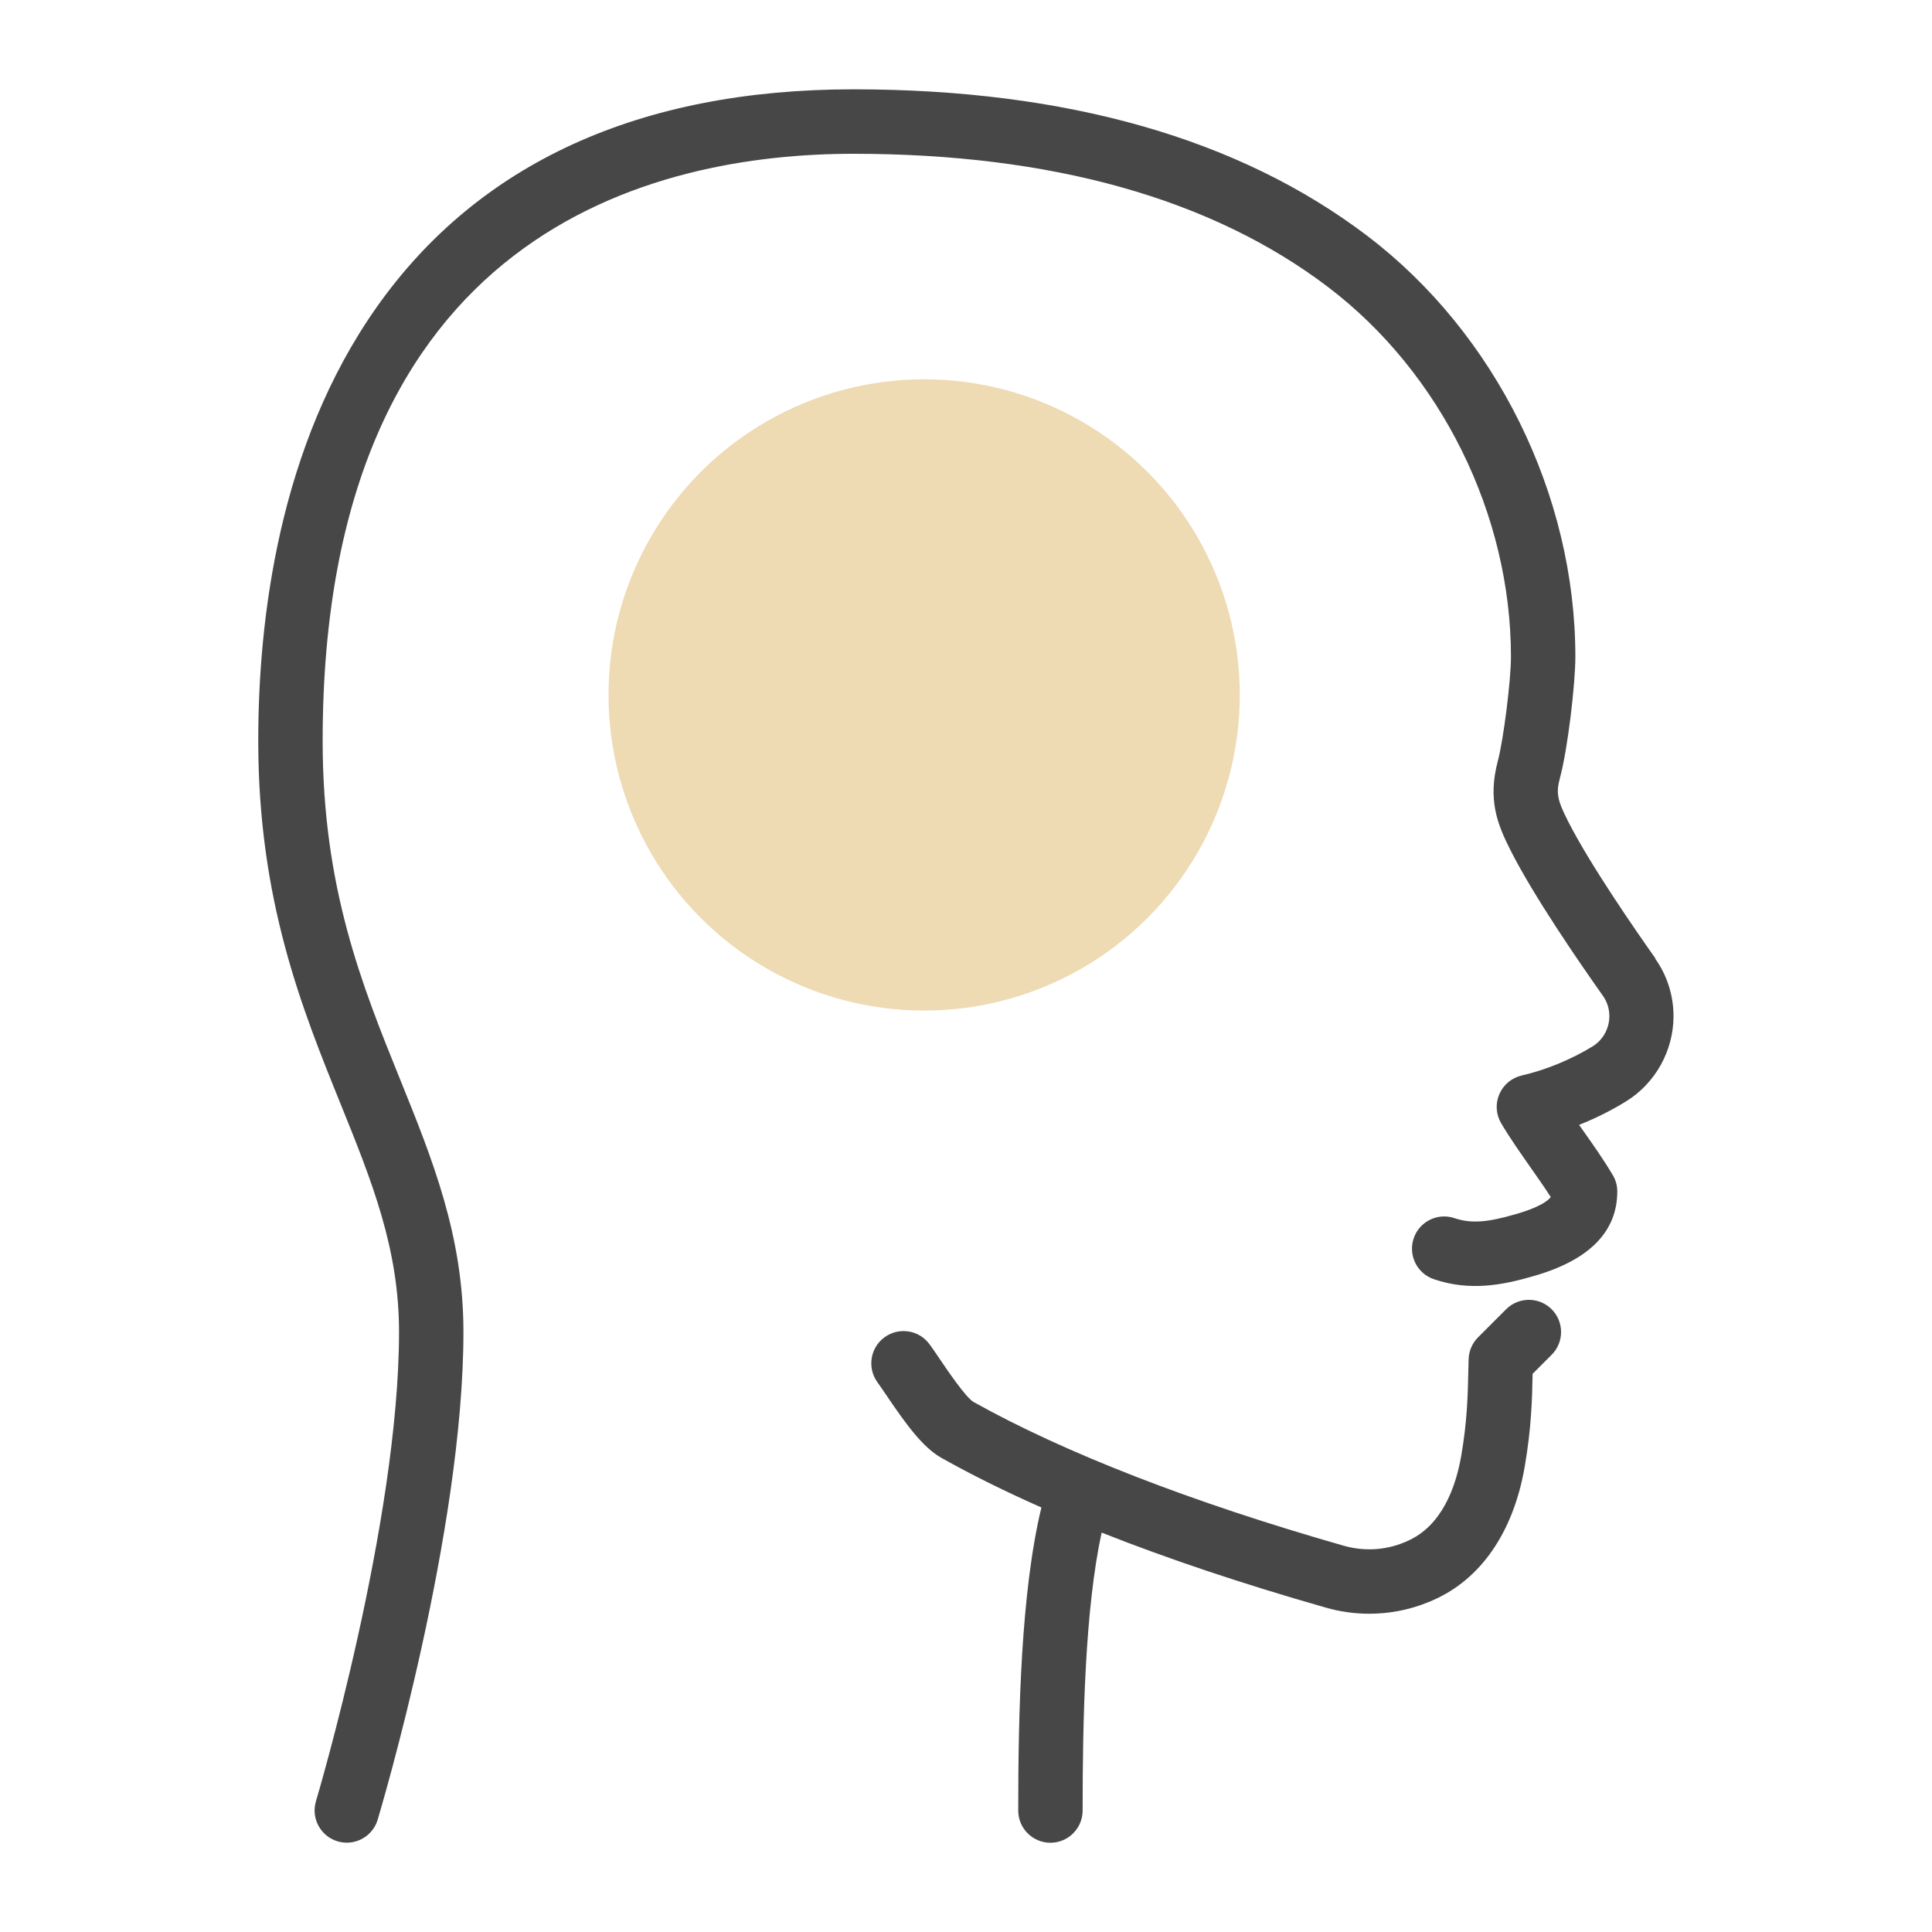
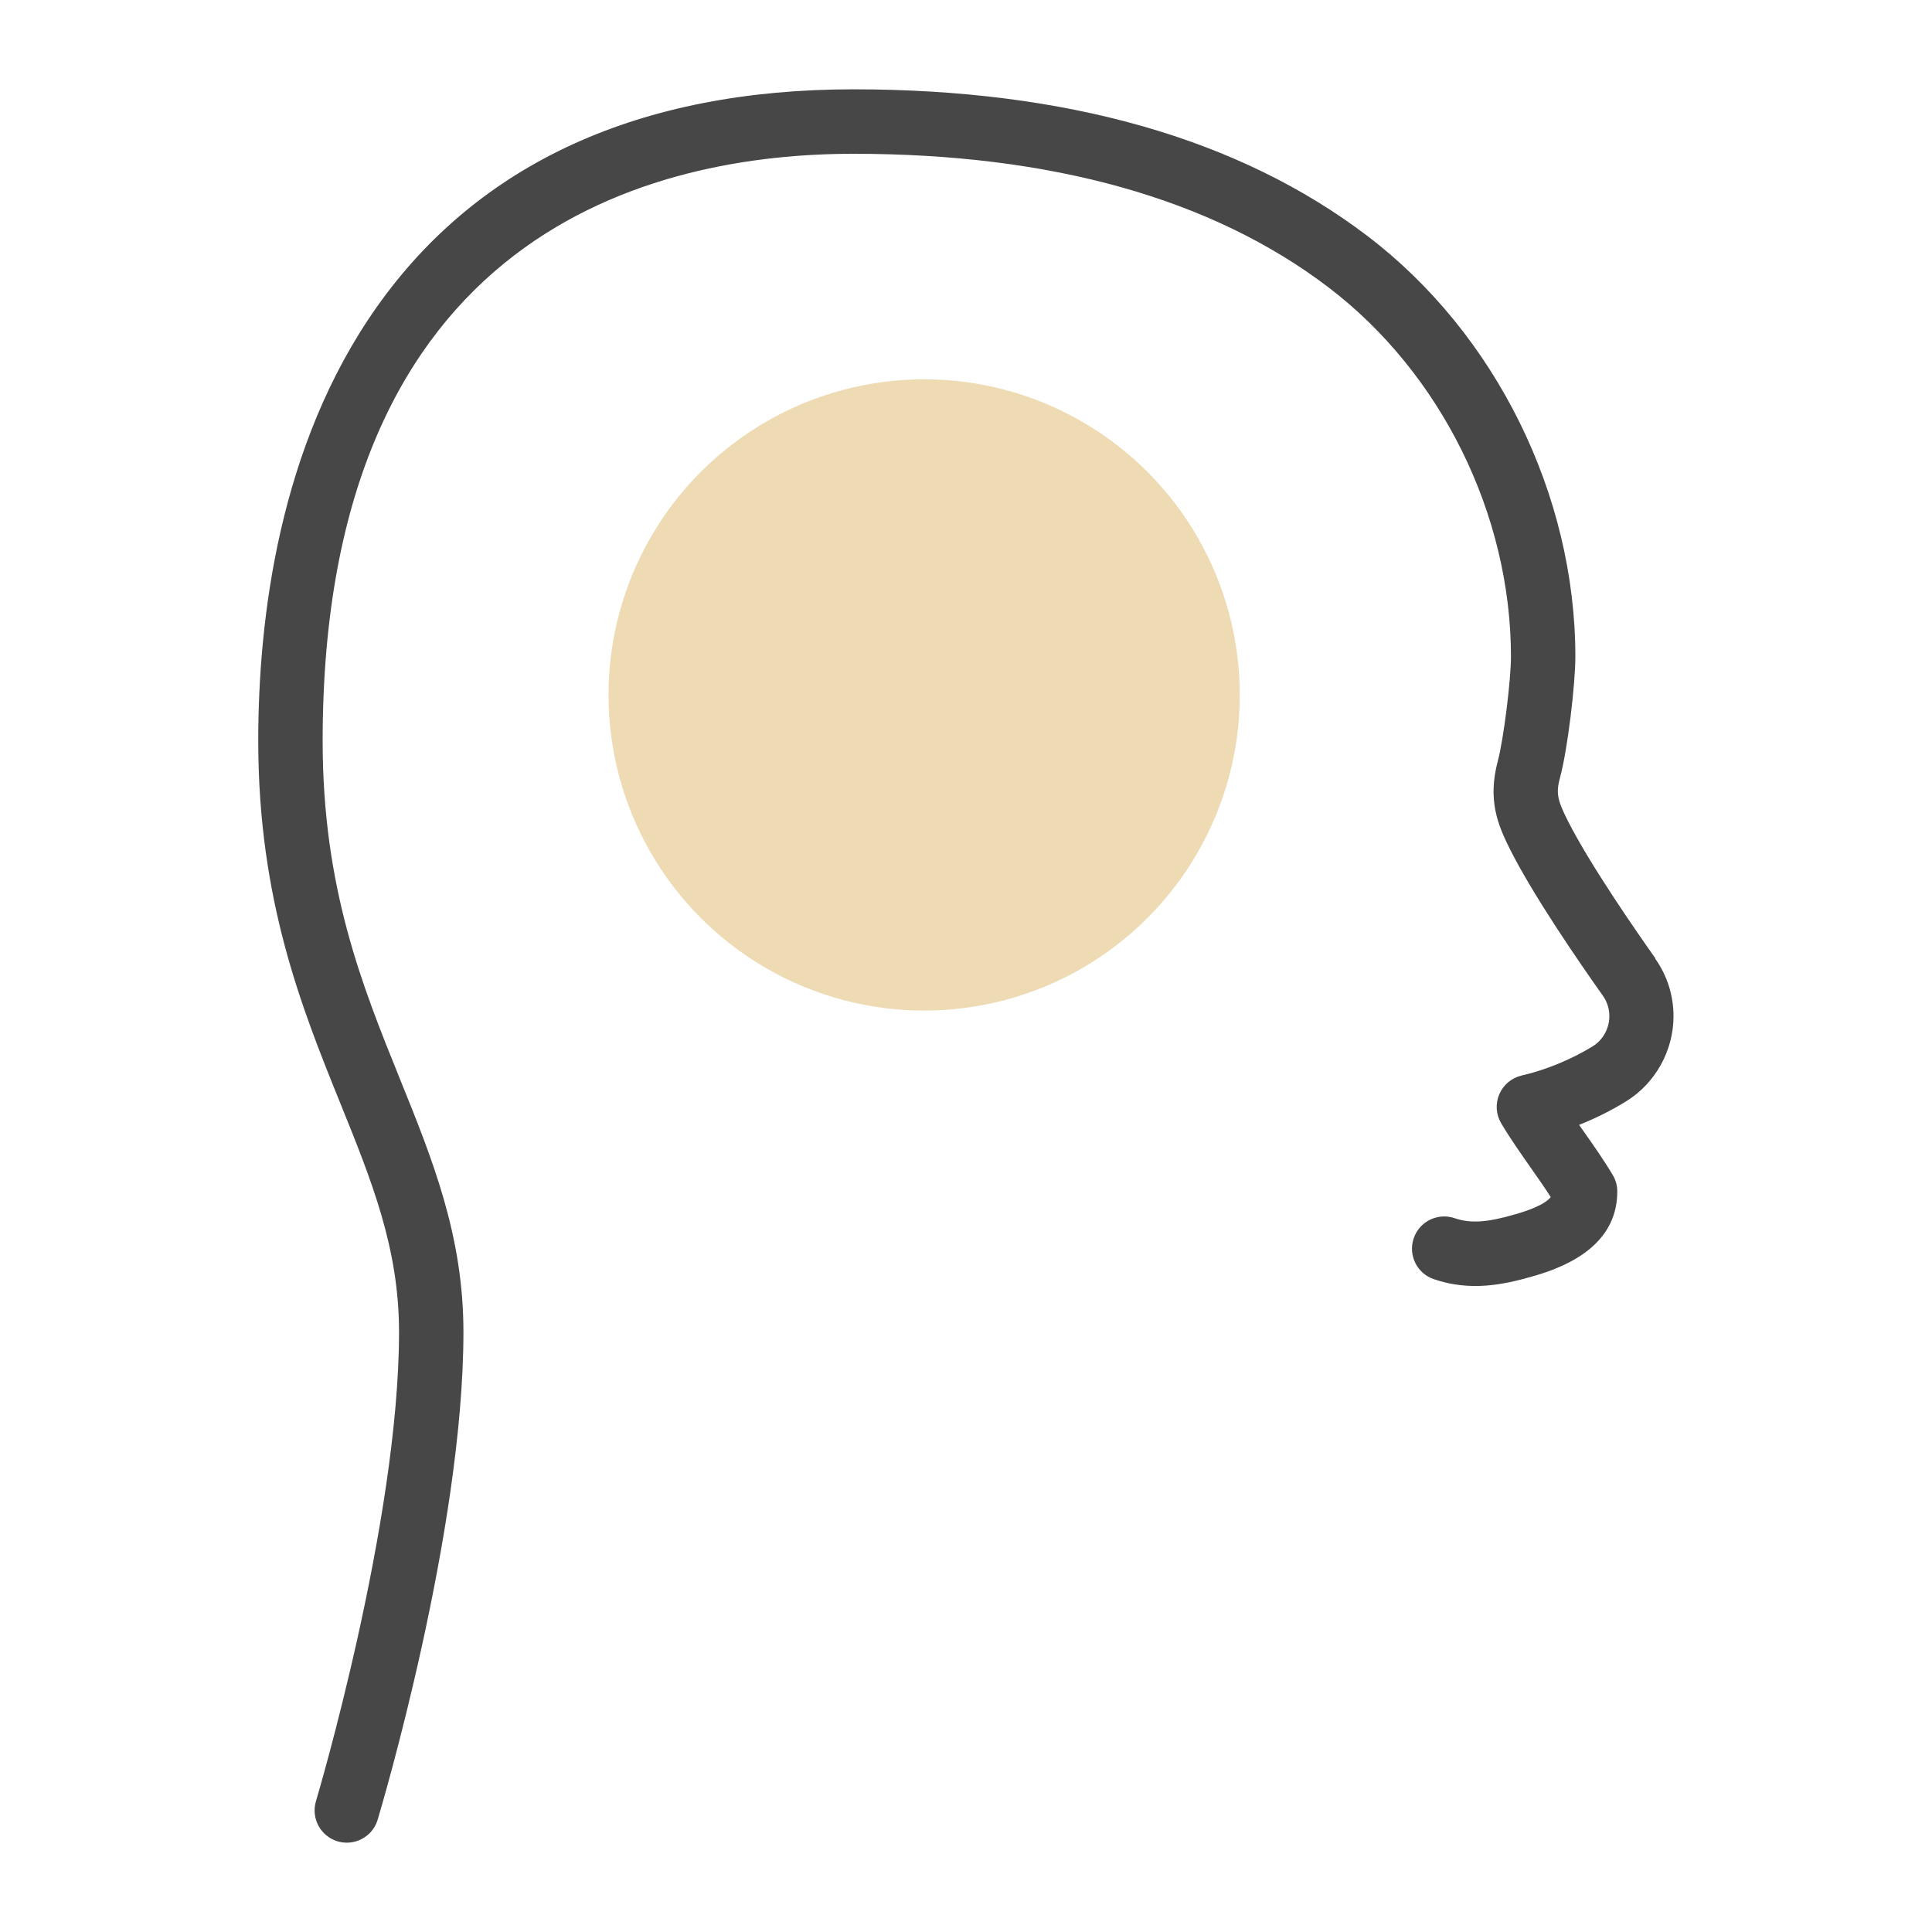
<svg xmlns="http://www.w3.org/2000/svg" id="Capa_1" data-name="Capa 1" viewBox="0 0 300 300">
  <defs>
    <style>      .cls-1 {        fill: #474747;      }      .cls-1, .cls-2 {        stroke-width: 0px;      }      .cls-2 {        fill: #dfb669;        opacity: .5;      }    </style>
  </defs>
  <g>
    <path class="cls-1" d="M257.06,148.83c-2.93-4.14-10.13-14.51-13.57-21.3-1.71-3.37-1.89-4.39-1.24-6.83,1.2-4.48,2.37-14.51,2.37-18.73,0-25.15-12.37-50.18-32.29-65.33-19.87-15.11-46.72-22.77-79.81-22.77s-58.19,11.37-74.02,33.81c-15.21,21.54-18.4,48.52-18.4,67.35,0,24.77,6.77,41.52,12.75,56.3,4.89,12.09,9.11,22.53,9.11,35.49,0,29.5-12.77,72.44-12.9,72.87-.79,2.65.71,5.43,3.35,6.23.48.14.96.21,1.44.21,2.15,0,4.14-1.4,4.79-3.56.54-1.81,13.32-44.77,13.32-75.74,0-14.91-4.78-26.73-9.84-39.24-5.91-14.61-12.02-29.72-12.02-52.55,0-79.32,51.64-91.16,82.42-91.16s55.67,6.97,73.75,20.73c17.48,13.3,28.35,35.28,28.35,57.37,0,3.68-1.16,12.88-2.03,16.15-1.62,6.08-.06,9.91,1.98,13.94,3.61,7.12,10.53,17.19,14.33,22.56.65.92,1,2.01,1,3.16,0,1.91-1,3.71-2.6,4.69-3.3,2.03-7.31,3.68-11,4.52-1.56.36-2.86,1.44-3.49,2.91-.63,1.47-.52,3.16.3,4.53,1.41,2.37,3.02,4.65,4.57,6.87,1.1,1.57,2.16,3.07,3.12,4.57-.95,1.22-3.7,2.16-5.5,2.67-4.4,1.29-6.95,1.45-9.43.61-2.62-.89-5.46.5-6.35,3.12-.89,2.61.5,5.46,3.12,6.35,5.62,1.92,10.76.9,15.42-.46,8.67-2.45,13.07-6.88,13.07-13.16,0-.9-.24-1.79-.71-2.56-1.41-2.37-3.02-4.66-4.58-6.87-.21-.3-.43-.61-.64-.91,2.55-1.01,5.03-2.25,7.31-3.66,4.53-2.8,7.35-7.86,7.35-13.21,0-3.22-.98-6.32-2.84-8.94Z" />
-     <path class="cls-1" d="M233.88,203.29l-4.37,4.37c-.89.9-1.42,2.1-1.46,3.36-.02.71-.04,1.45-.06,2.23-.07,3.32-.16,7.46-1.1,12.86-.83,4.74-2.96,10.88-8.44,13.22-.05.02-.13.06-.21.1-.09.03-.18.06-.26.1-2.94,1.21-6.26,1.38-9.39.47-23.47-6.7-43.34-14.42-57.45-22.32-1.24-.78-4.04-4.92-5.24-6.69-.59-.88-1.12-1.66-1.56-2.25-1.63-2.23-4.75-2.72-6.99-1.09-2.23,1.63-2.72,4.75-1.1,6.99.38.52.84,1.21,1.36,1.97,3.08,4.55,5.68,8.16,8.63,9.8,4.67,2.62,9.84,5.18,15.47,7.67-3.16,13.06-3.6,31.73-3.6,47.06,0,2.76,2.24,5,5,5s5-2.24,5-5c0-14.18.37-31.27,2.95-43.16,10.31,4.08,21.91,7.97,34.75,11.63,2.23.65,4.52.97,6.81.97,3.06,0,6.1-.57,8.94-1.71.39-.13.71-.28.94-.39,7.43-3.23,12.48-10.55,14.24-20.64,1.07-6.15,1.17-10.7,1.24-14.36,0-.05,0-.1,0-.15l2.96-2.96c1.95-1.95,1.95-5.12,0-7.07-1.95-1.95-5.12-1.95-7.07,0Z" />
  </g>
  <circle class="cls-2" cx="143.5" cy="107.91" r="49.01" />
</svg>